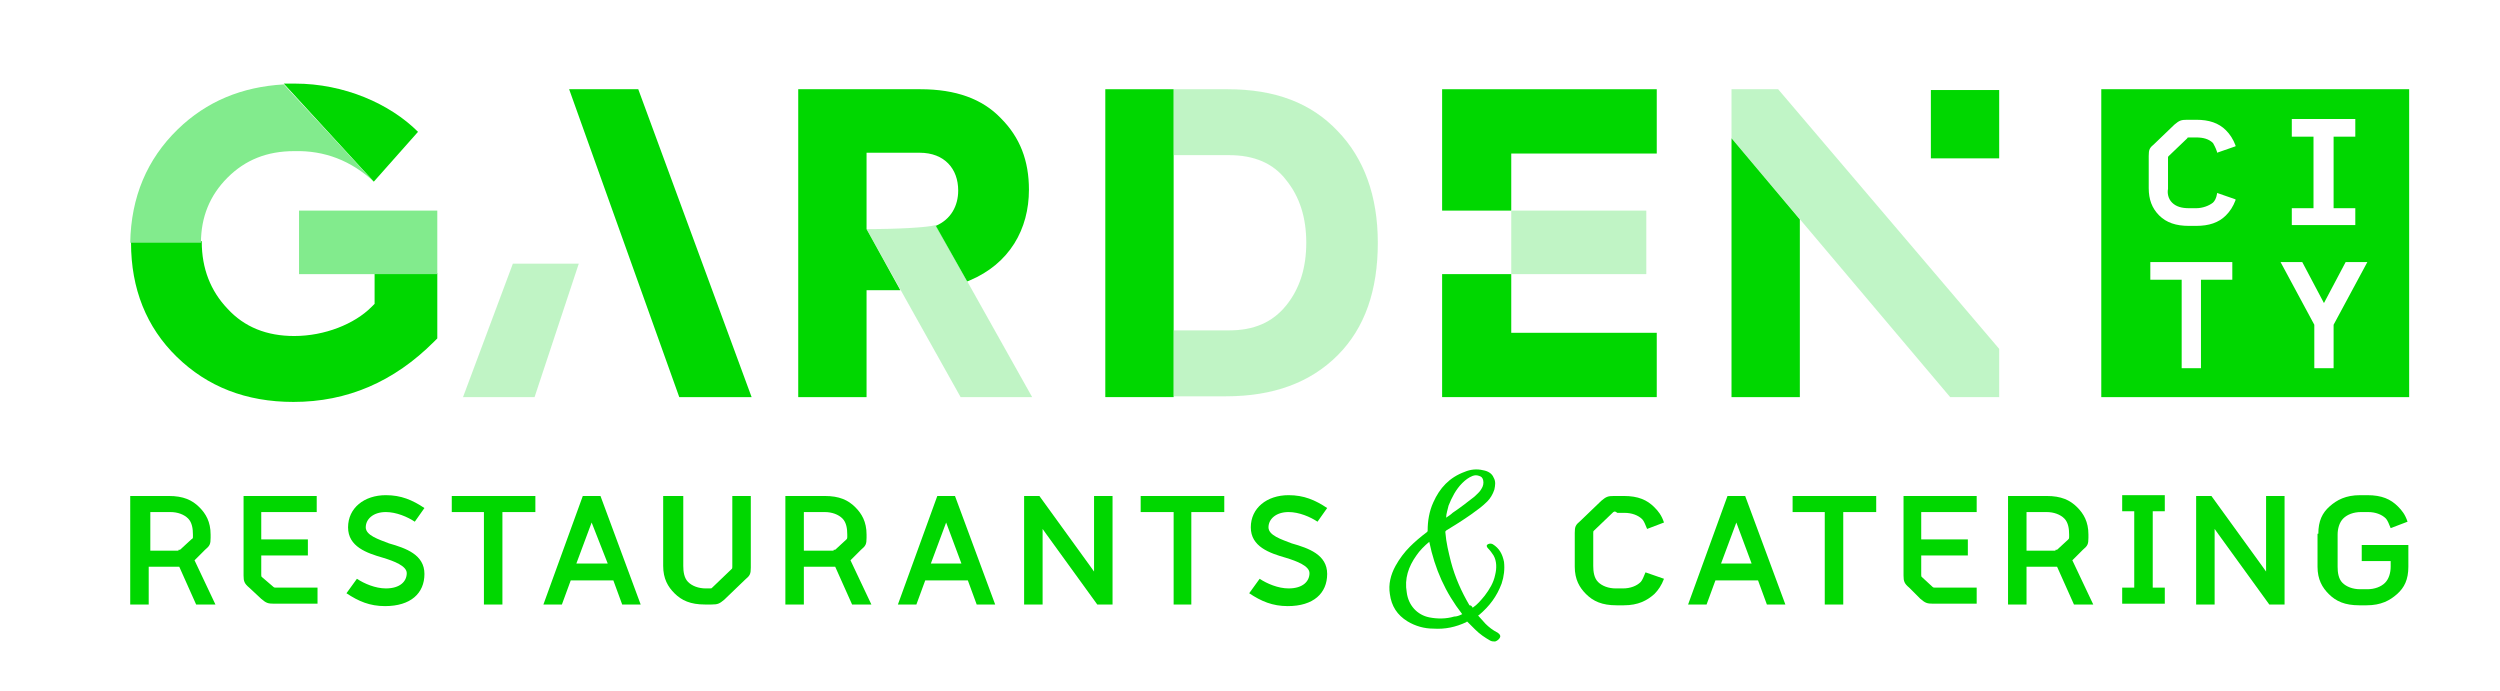
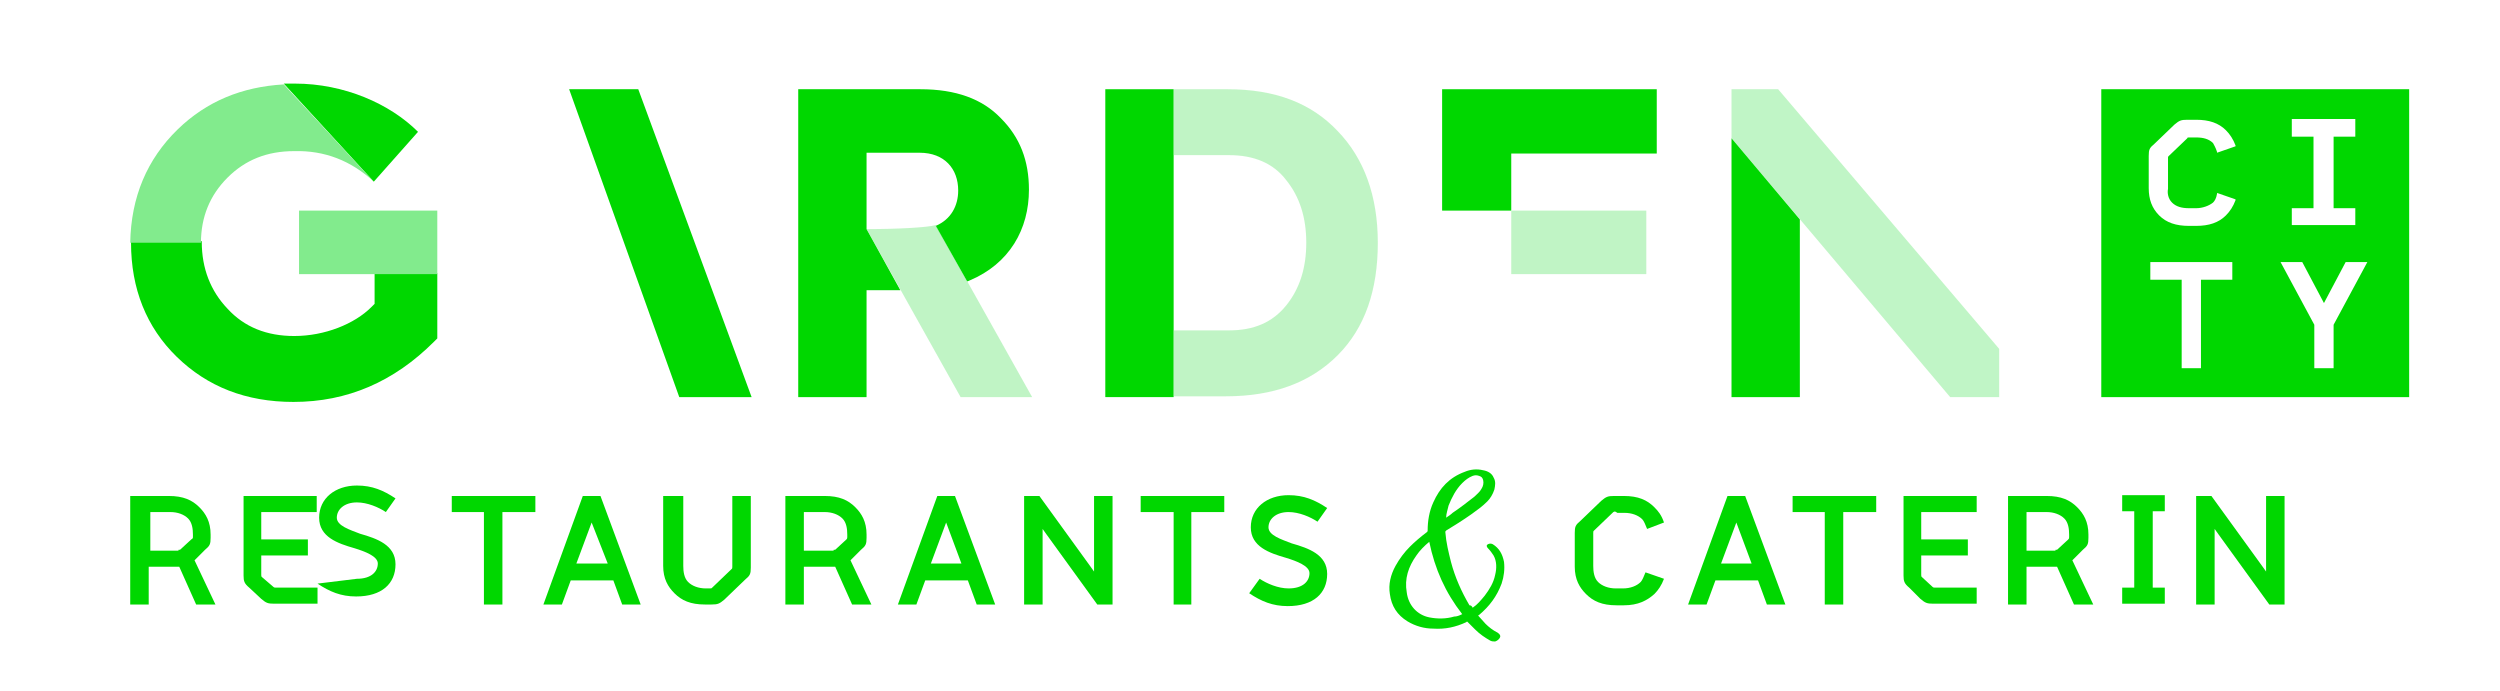
<svg xmlns="http://www.w3.org/2000/svg" version="1.1" id="Layer_1" x="0px" y="0px" viewBox="0 0 311 86" style="enable-background:new 0 0 311 86;" xml:space="preserve">
  <style type="text/css">
	.st0{fill:#00D700;}
	.st1{opacity:0.5;}
	.st2{fill:#82EB8D;}
	.st3{opacity:0.5;fill:#82EB8D;}
</style>
  <g>
    <g>
      <path class="st0" d="M52,16.4c-3.5-3.5-9.2-6-15.3-6c-0.5,0-0.9,0-1.4,0l11.2,12.2L52,16.4z" />
      <path class="st0" d="M46.6,34.1v3.7l-0.4,0.4c-2.1,2.1-5.8,3.6-9.6,3.6c-3.4,0-6.2-1.1-8.3-3.4c-2.1-2.2-3.2-5-3.2-8.3    c0,0,0-0.1,0-0.1h-8.8c0,0.1,0,0.2,0,0.2c0,5.7,1.9,10.5,5.7,14.2c3.8,3.7,8.6,5.6,14.5,5.6c6.7,0,12.5-2.5,17.5-7.5l0.4-0.4v-8.1    H46.6z" />
    </g>
    <path class="st0" d="M261.4,49.4h38.3V11.1h-38.3V49.4z M285.1,25.9h2.7V17h-2.7v-2.2h7.9V17h-2.7v8.9h2.7V28h-7.9V25.9z    M277.7,34.8h-3.9v11h-2.4v-11h-3.9v-2.2h10.2V34.8z M270.2,25.2c0.5,0.5,1.2,0.7,2.1,0.7h0.9c0.8,0,1.6-0.3,2.1-0.7   c0.2-0.2,0.4-0.5,0.5-1.1l0-0.1l2.3,0.8l0,0.1c-0.3,0.8-0.7,1.4-1.2,1.9c-0.9,0.9-2.1,1.3-3.7,1.3h-0.9c-1.6,0-2.8-0.4-3.7-1.3   c-0.9-0.9-1.3-2-1.3-3.4v-4c0-0.8,0.1-1,0.7-1.5l2.5-2.4c0.6-0.5,0.8-0.6,1.6-0.6h1.1c1.6,0,2.8,0.4,3.7,1.3   c0.5,0.5,0.9,1.1,1.2,1.9l0,0.1l-2.3,0.8l0-0.1c-0.2-0.6-0.4-0.9-0.5-1.1c-0.5-0.5-1.2-0.7-2.1-0.7h-0.9c-0.1,0-0.2,0-0.2,0.1   l-2.3,2.2c-0.1,0.1-0.1,0.1-0.1,0.2v3.9C269.6,24,269.7,24.7,270.2,25.2 M290.3,40.4v5.4h-2.4v-5.4l-4.2-7.8h2.7l2.7,5.1l2.7-5.1   h2.7L290.3,40.4z" />
    <g>
      <g class="st1">
        <g>
          <polygon class="st2" points="221.2,11.1 215.4,11.1 215.4,17.2 242.6,49.4 248.7,49.4 248.7,43.4     " />
        </g>
      </g>
      <polygon class="st0" points="223.9,27.3 223.9,49.4 215.4,49.4 215.4,17.2   " />
-       <rect x="240.2" y="11.2" class="st0" width="8.5" height="8.5" />
    </g>
    <g>
      <g>
-         <polygon class="st0" points="188,34.1 179.4,34.1 179.4,49.4 206.1,49.4 206.1,41.4 188,41.4    " />
        <polygon class="st0" points="179.4,11.1 179.4,26.2 188,26.2 188,19.1 206.1,19.1 206.1,11.1    " />
      </g>
      <g>
        <g>
          <rect x="188" y="26.2" class="st3" width="16.8" height="7.9" />
        </g>
      </g>
    </g>
    <path class="st2" d="M46.5,22.6L35.3,10.5c-5.2,0.3-9.6,2.1-13.2,5.6c-3.8,3.7-5.8,8.4-5.9,14.1H25c0-3.2,1.1-5.9,3.3-8.1   c2.2-2.2,4.9-3.3,8.3-3.3C40.4,18.7,43.7,20,46.5,22.6L46.5,22.6z M37.2,26.2v7.9h17.2v-7.9H37.2z" />
    <g>
      <polygon class="st0" points="93.5,49.4 79.4,11.1 70.8,11.1 84.5,49.4   " />
      <g>
        <g>
-           <polygon class="st3" points="72,32.8 63.8,32.8 57.6,49.4 66.5,49.4     " />
-         </g>
+           </g>
      </g>
    </g>
    <g>
      <path class="st0" d="M124.5,14.7c-2.3-2.4-5.6-3.6-10-3.6H99.3v24.9v13.4h8.5V36.1h4.2c0,0,0,0,0,0l-4.2-7.6V19h6.6    c3.1,0,4.8,2,4.8,4.7c0,1.9-0.9,3.6-2.8,4.4c0,0,3.9,6.9,3.9,6.9c0.1,0,0.3-0.1,0.3-0.1c5-2.1,7.4-6.4,7.4-11.3    C128,20,126.9,17.1,124.5,14.7" />
      <g>
        <g>
          <path class="st3" d="M116.4,28c-1,0.3-4.7,0.5-8.6,0.5l11.7,20.9h8.9L116.4,28z" />
        </g>
      </g>
    </g>
    <g>
      <rect x="137.5" y="11.1" class="st0" width="8.5" height="38.3" />
      <g>
        <g>
          <path class="st3" d="M166.4,16.3c-3.3-3.5-7.8-5.2-13.7-5.2H146v8.2h6.9c3.1,0,5.5,1,7.1,3.1c1.7,2.1,2.5,4.7,2.5,7.8      c0,3.1-0.8,5.7-2.5,7.8c-1.7,2.1-4,3.1-7.1,3.1H146v8.2h6.5c5.9,0,10.5-1.7,13.9-5.1c3.4-3.4,5-8.1,5-14      C171.4,24.4,169.7,19.7,166.4,16.3" />
        </g>
      </g>
    </g>
  </g>
  <g>
    <g>
      <g>
        <path class="st0" d="M16.3,61.7h4.7c1.8,0,2.9,0.5,3.8,1.4c0.8,0.8,1.4,1.8,1.4,3.4v0.4c0,0.8-0.1,1-0.7,1.5l-1.3,1.3l2.6,5.5     h-2.4l-2.1-4.7h-3.8v4.7h-2.3V61.7z M22.2,68.4c0.2,0,0.2,0,0.3-0.1l1.3-1.2C24,67,24,66.9,24,66.8v-0.3c0-0.7-0.1-1.5-0.6-2     c-0.5-0.5-1.3-0.8-2.2-0.8h-2.5v4.8H22.2z" />
        <path class="st0" d="M31,73.1c-0.6-0.5-0.7-0.8-0.7-1.5v-9.9h9.1v2h-6.9v3.4h5.8v2h-5.8v2.4c0,0.2,0,0.2,0.1,0.3L34,73     c0.1,0.1,0.2,0.1,0.3,0.1h5.2v2h-5.4c-0.8,0-1-0.1-1.6-0.6L31,73.1z" />
-         <path class="st0" d="M44.4,72c0.9,0.6,2.3,1.2,3.6,1.2c1.8,0,2.6-0.9,2.6-1.9c0-0.9-1.6-1.5-2.9-1.9c-2.1-0.6-4.4-1.4-4.4-3.8     c0-2.4,2-4,4.7-4c1.9,0,3.3,0.6,4.8,1.6l-1.2,1.7c-0.9-0.6-2.3-1.2-3.6-1.2c-1.6,0-2.5,0.9-2.5,1.9c0,1,1.6,1.5,2.9,2     c2.1,0.6,4.4,1.4,4.4,3.8c0,2.4-1.7,4-4.9,4c-1.9,0-3.3-0.6-4.8-1.6L44.4,72z" />
+         <path class="st0" d="M44.4,72c1.8,0,2.6-0.9,2.6-1.9c0-0.9-1.6-1.5-2.9-1.9c-2.1-0.6-4.4-1.4-4.4-3.8     c0-2.4,2-4,4.7-4c1.9,0,3.3,0.6,4.8,1.6l-1.2,1.7c-0.9-0.6-2.3-1.2-3.6-1.2c-1.6,0-2.5,0.9-2.5,1.9c0,1,1.6,1.5,2.9,2     c2.1,0.6,4.4,1.4,4.4,3.8c0,2.4-1.7,4-4.9,4c-1.9,0-3.3-0.6-4.8-1.6L44.4,72z" />
        <path class="st0" d="M60.3,63.7h-4.1v-2h10.4v2h-4.1v11.5h-2.3V63.7z" />
        <path class="st0" d="M72.5,61.7h2.2l5,13.5h-2.3l-1.1-3H71l-1.1,3h-2.3L72.5,61.7z M75.6,70.1L73.6,65l-1.9,5.1H75.6z" />
        <path class="st0" d="M82.7,61.7h2.3v8.7c0,0.7,0.1,1.5,0.6,2c0.5,0.5,1.3,0.8,2.2,0.8h0.5c0.2,0,0.2,0,0.3-0.1l2.4-2.3     c0.1-0.1,0.1-0.1,0.1-0.3v-8.8h2.3v8.9c0,0.8-0.1,1-0.7,1.5l-2.6,2.5c-0.6,0.5-0.8,0.6-1.6,0.6h-0.8c-1.8,0-2.9-0.5-3.8-1.4     c-0.8-0.8-1.4-1.8-1.4-3.4V61.7z" />
        <path class="st0" d="M97.8,61.7h4.8c1.8,0,2.9,0.5,3.8,1.4c0.8,0.8,1.4,1.8,1.4,3.4v0.4c0,0.8-0.1,1-0.7,1.5l-1.3,1.3l2.6,5.5     h-2.4l-2.1-4.7H100v4.7h-2.3V61.7z M103.7,68.4c0.2,0,0.2,0,0.3-0.1l1.3-1.2c0.1-0.1,0.1-0.2,0.1-0.3v-0.3c0-0.7-0.1-1.5-0.6-2     c-0.5-0.5-1.3-0.8-2.2-0.8H100v4.8H103.7z" />
        <path class="st0" d="M116.6,61.7h2.2l5,13.5h-2.3l-1.1-3h-5.3l-1.1,3h-2.3L116.6,61.7z M119.6,70.1l-1.9-5.1l-1.9,5.1H119.6z" />
        <path class="st0" d="M127.4,61.7h1.9l6.3,8.7l0.5,0.7v-9.4h2.3v13.5h-1.9l-6.3-8.7l-0.5-0.7v9.4h-2.3V61.7z" />
        <path class="st0" d="M146,63.7h-4.1v-2h10.4v2h-4.1v11.5H146V63.7z" />
        <path class="st0" d="M156.7,72c0.9,0.6,2.3,1.2,3.6,1.2c1.8,0,2.6-0.9,2.6-1.9c0-0.9-1.6-1.5-2.9-1.9c-2.1-0.6-4.4-1.4-4.4-3.8     c0-2.4,2-4,4.7-4c1.9,0,3.3,0.6,4.8,1.6l-1.2,1.7c-0.9-0.6-2.3-1.2-3.6-1.2c-1.6,0-2.5,0.9-2.5,1.9c0,1,1.6,1.5,2.9,2     c2.1,0.6,4.4,1.4,4.4,3.8c0,2.4-1.7,4-4.9,4c-1.9,0-3.3-0.6-4.8-1.6L156.7,72z" />
      </g>
      <g>
        <path class="st0" d="M200.7,63.7l-2.4,2.3c-0.1,0.1-0.1,0.1-0.1,0.3v4.1c0,0.7,0.1,1.5,0.6,2c0.5,0.5,1.3,0.8,2.2,0.8h0.9     c0.9,0,1.7-0.3,2.2-0.8c0.2-0.2,0.4-0.7,0.6-1.2L207,72c-0.3,0.8-0.7,1.4-1.2,1.9c-0.9,0.8-2,1.4-3.8,1.4h-0.9     c-1.8,0-2.9-0.5-3.8-1.4c-0.8-0.8-1.4-1.8-1.4-3.4v-4.2c0-0.8,0.1-1,0.7-1.5l2.6-2.5c0.6-0.5,0.8-0.6,1.6-0.6h1.2     c1.8,0,2.9,0.5,3.8,1.4c0.5,0.5,0.9,1,1.2,1.9l-2.1,0.8c-0.2-0.5-0.4-1-0.6-1.2c-0.5-0.5-1.3-0.8-2.2-0.8h-0.9     C200.9,63.6,200.9,63.6,200.7,63.7z" />
        <path class="st0" d="M214.9,61.7h2.2l5,13.5h-2.3l-1.1-3h-5.3l-1.1,3h-2.3L214.9,61.7z M217.9,70.1L216,65l-1.9,5.1H217.9z" />
        <path class="st0" d="M227,63.7H223v-2h10.4v2h-4.1v11.5H227V63.7z" />
        <path class="st0" d="M237.5,73.1c-0.6-0.5-0.7-0.8-0.7-1.5v-9.9h9.1v2h-6.9v3.4h5.8v2h-5.8v2.4c0,0.2,0,0.2,0.1,0.3l1.3,1.2     c0.1,0.1,0.2,0.1,0.3,0.1h5.2v2h-5.4c-0.8,0-1-0.1-1.6-0.6L237.5,73.1z" />
        <path class="st0" d="M249.8,61.7h4.8c1.8,0,2.9,0.5,3.8,1.4c0.8,0.8,1.4,1.8,1.4,3.4v0.4c0,0.8-0.1,1-0.7,1.5l-1.3,1.3l2.6,5.5     h-2.4l-2.1-4.7h-3.8v4.7h-2.3V61.7z M255.7,68.4c0.2,0,0.2,0,0.3-0.1l1.3-1.2c0.1-0.1,0.1-0.2,0.1-0.3v-0.3c0-0.7-0.1-1.5-0.6-2     c-0.5-0.5-1.3-0.8-2.2-0.8h-2.5v4.8H255.7z" />
        <path class="st0" d="M264,73.1h1.5v-9.5H264v-2h5.3v2h-1.5v9.5h1.5v2H264V73.1z" />
        <path class="st0" d="M273.2,61.7h1.9l6.3,8.7l0.5,0.7v-9.4h2.3v13.5h-1.9l-6.3-8.7l-0.5-0.7v9.4h-2.3V61.7z" />
-         <path class="st0" d="M288.4,66.4c0-1.6,0.5-2.6,1.4-3.4c0.9-0.8,2-1.4,3.8-1.4h0.9c1.8,0,2.9,0.5,3.8,1.4c0.5,0.5,0.9,1,1.2,1.9     l-2.1,0.8c-0.2-0.5-0.4-1-0.6-1.2c-0.5-0.5-1.3-0.8-2.2-0.8h-0.9c-0.9,0-1.7,0.3-2.2,0.8c-0.5,0.5-0.7,1.3-0.7,2v4     c0,0.7,0.1,1.5,0.6,2c0.5,0.5,1.3,0.8,2.2,0.8h0.9c0.9,0,1.7-0.3,2.2-0.8h0c0.5-0.5,0.7-1.3,0.7-2v-0.7h-3.6v-2h5.8v2.7     c0,1.6-0.5,2.6-1.4,3.4c-0.9,0.8-2,1.4-3.8,1.4h-0.9c-1.8,0-2.9-0.5-3.8-1.4c-0.8-0.8-1.4-1.8-1.4-3.4V66.4z" />
      </g>
      <g>
        <g>
          <path class="st0" d="M183.2,75.6c0.6-0.4,1-0.9,1.5-1.5c0.6-0.8,1.1-1.6,1.3-2.6c0.2-0.8,0.2-1.7-0.2-2.4      c-0.2-0.3-0.4-0.6-0.7-0.9c-0.2-0.2-0.2-0.4,0-0.5c0.2-0.1,0.4-0.1,0.6,0c0.8,0.5,1.2,1.2,1.4,2.2c0.1,0.9,0,1.8-0.3,2.7      c-0.6,1.6-1.5,2.8-2.8,3.9c0,0-0.1,0-0.1,0.1c0.3,0.3,0.6,0.7,0.9,1c0.4,0.4,0.9,0.8,1.5,1.1c0,0,0,0,0,0      c0.3,0.2,0.4,0.4,0.3,0.6c-0.1,0.2-0.3,0.4-0.6,0.5c-0.2,0-0.4,0-0.6-0.1c-0.7-0.4-1.3-0.8-1.9-1.4c-0.3-0.3-0.6-0.6-0.9-0.9      c-0.1-0.1-0.1-0.1-0.2,0c-1.3,0.6-2.6,0.9-4.1,0.8c-1.1,0-2.2-0.3-3.2-0.9c-1.3-0.8-2-1.9-2.2-3.4c-0.2-1.2,0.1-2.4,0.7-3.5      c0.5-0.9,1.1-1.7,1.8-2.4c0.6-0.6,1.3-1.2,2.1-1.8c0.1-0.1,0.1-0.1,0.1-0.2c0-1.2,0.2-2.4,0.7-3.5c0.8-1.8,2-3.1,3.9-3.8      c0.7-0.3,1.5-0.4,2.3-0.2c0.6,0.1,1.1,0.4,1.3,0.9c0.3,0.5,0.2,1,0.1,1.5c-0.2,0.6-0.5,1.1-0.9,1.5c-0.6,0.6-1.3,1.1-2,1.6      c-1,0.7-2.1,1.4-3.1,2c-0.1,0.1-0.1,0.1-0.1,0.2c0.1,1.3,0.4,2.5,0.7,3.7c0.5,1.9,1.3,3.7,2.3,5.4      C183,75.3,183.1,75.4,183.2,75.6z M181.9,76.4c-2.1-2.7-3.4-5.6-4.1-9c-0.6,0.5-1.2,1.1-1.6,1.7c-1,1.4-1.5,2.9-1.2,4.6      c0.2,1.6,1.3,2.8,2.8,3.1c1,0.2,2.1,0.2,3.1-0.1C181.2,76.7,181.5,76.6,181.9,76.4z M179.9,64.4c0.3-0.2,0.6-0.4,0.8-0.6      c0.9-0.6,1.8-1.3,2.7-2c0.3-0.3,0.7-0.6,0.9-1c0.2-0.3,0.3-0.7,0.2-1.1c-0.1-0.3-0.2-0.4-0.5-0.5c-0.3-0.1-0.5-0.1-0.8,0      c-0.5,0.2-0.9,0.5-1.3,0.9c-0.8,0.8-1.3,1.8-1.7,2.8C180.1,63.4,179.9,63.9,179.9,64.4z" />
        </g>
      </g>
    </g>
  </g>
</svg>